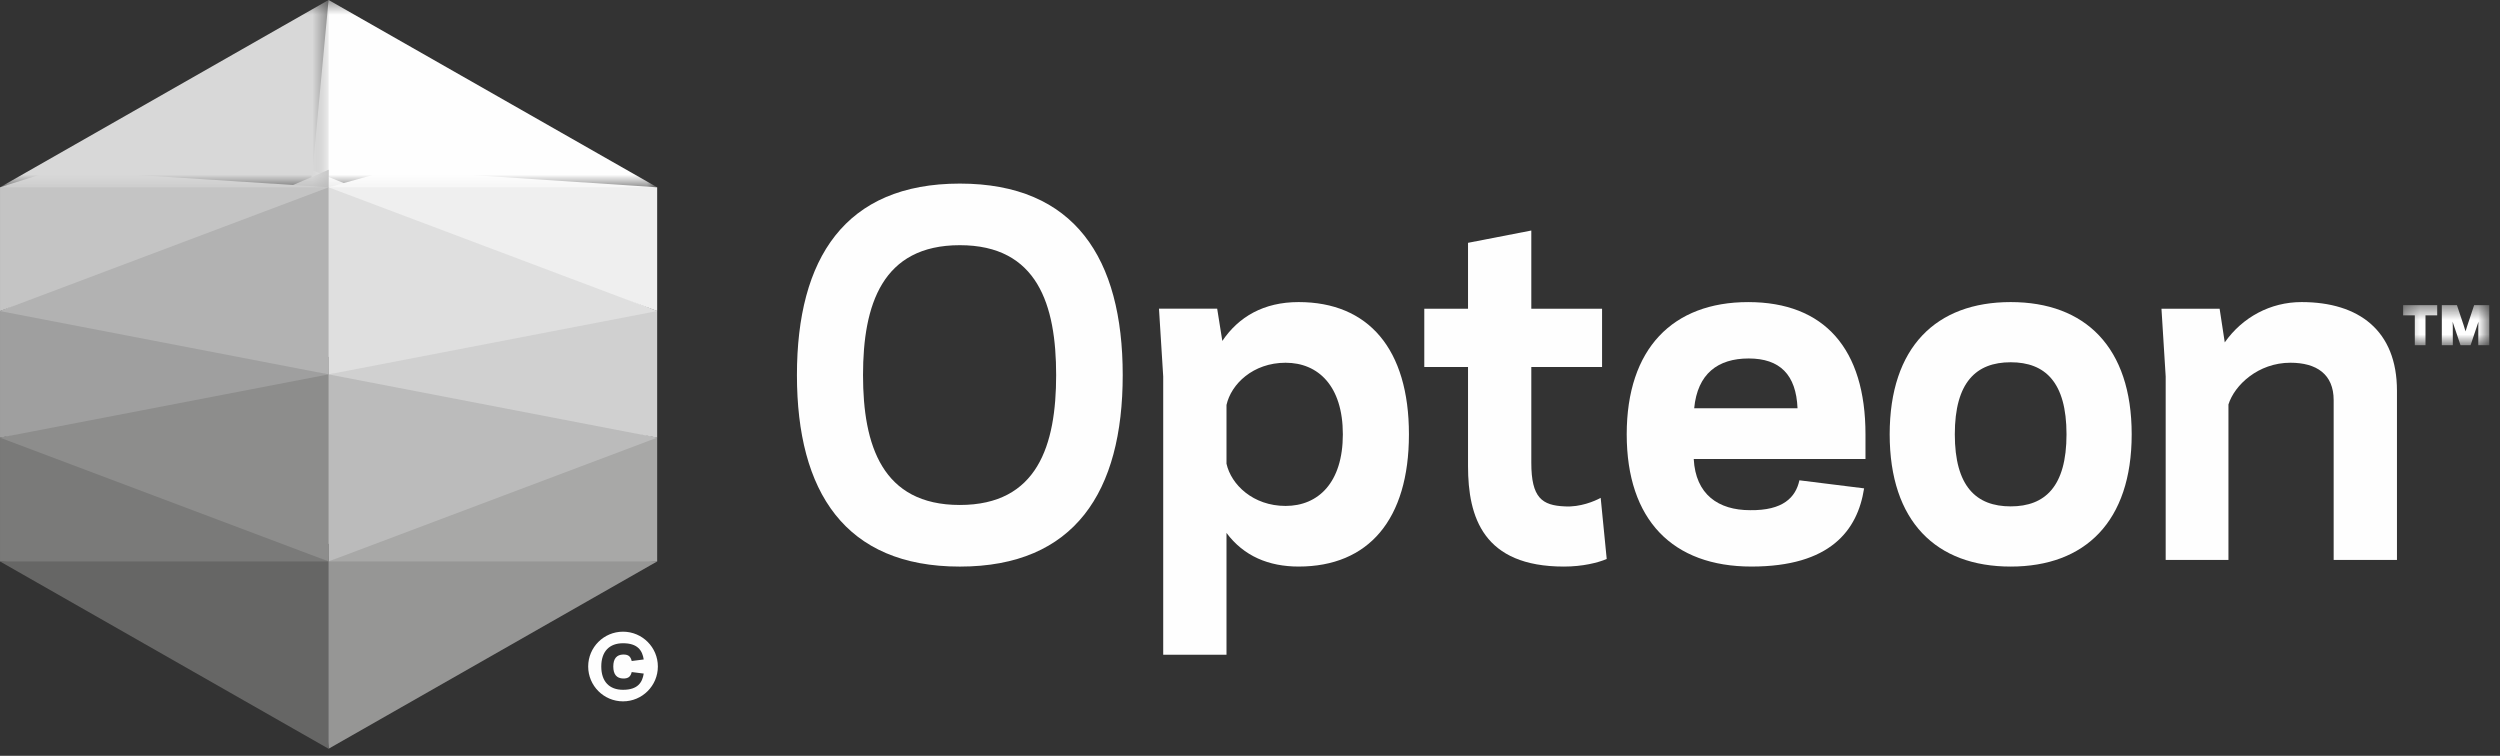
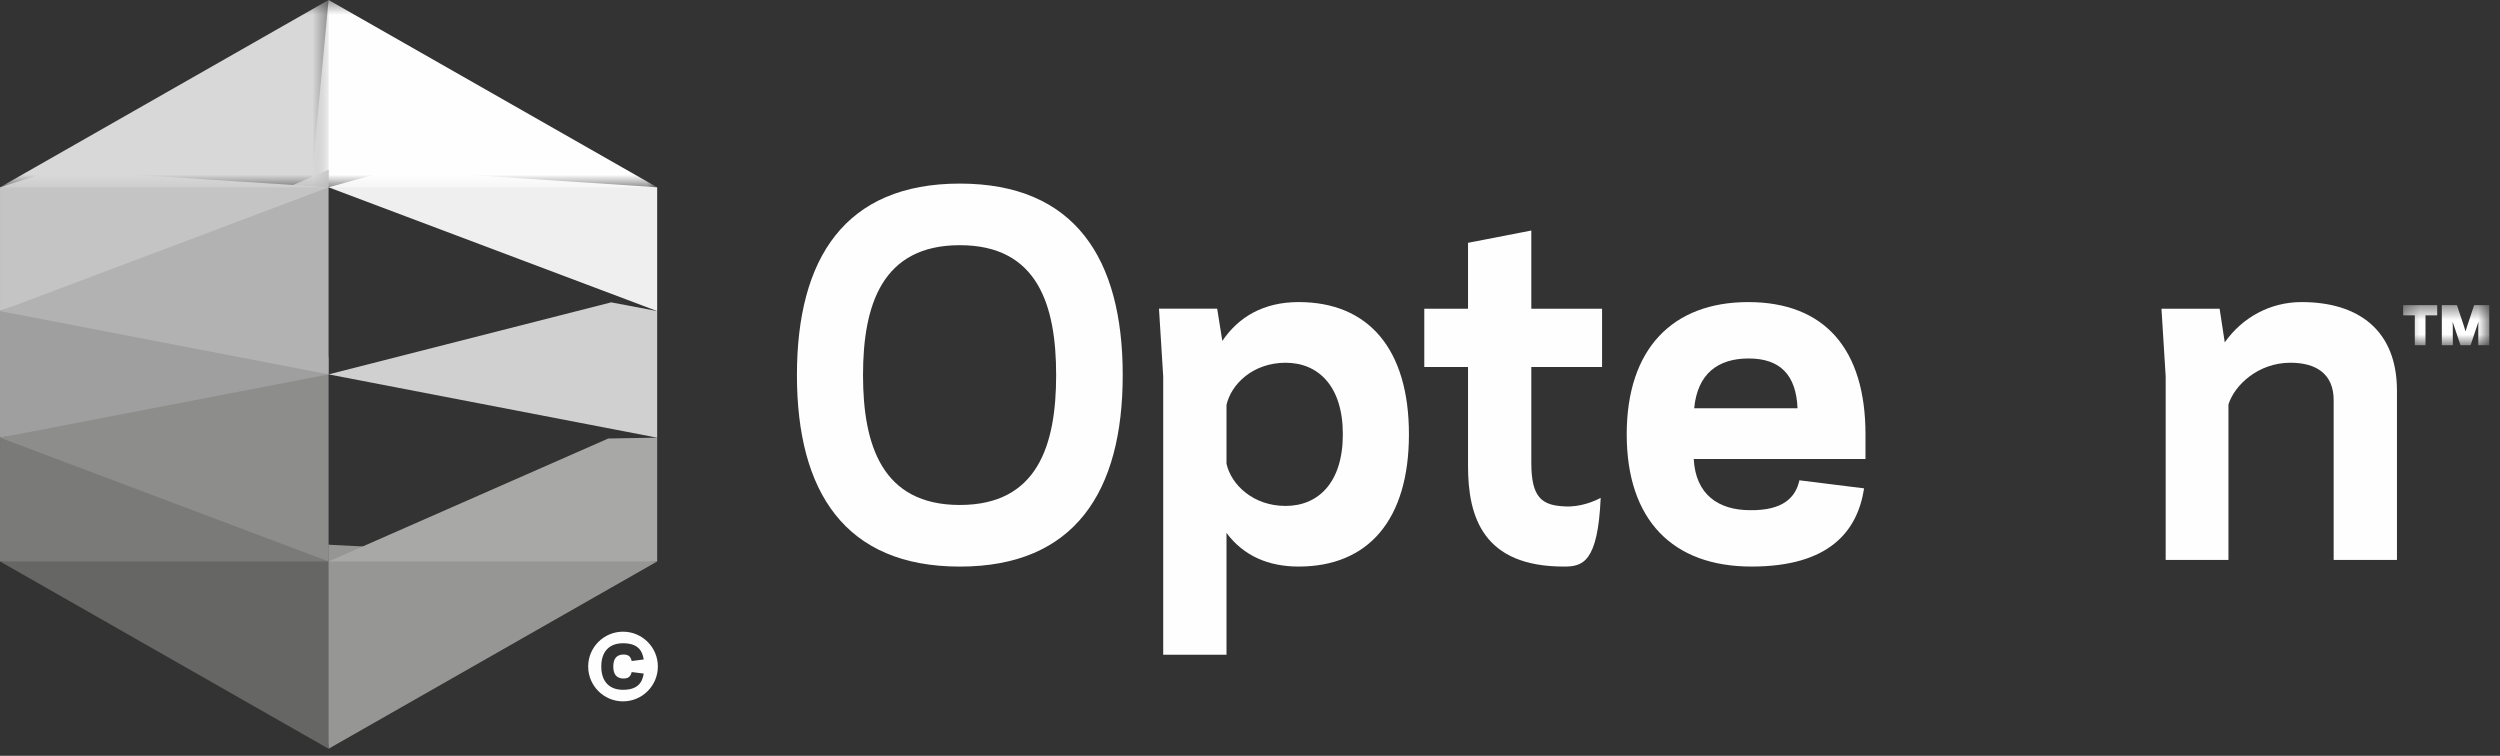
<svg xmlns="http://www.w3.org/2000/svg" xmlns:xlink="http://www.w3.org/1999/xlink" width="172px" height="52px" viewBox="0 0 172 52" version="1.1">
  <rect x="0" y="0" width="172" height="52" fill="#333333" stroke="none" />
  <title>Asset/Logos/Footer/Opteon</title>
  <desc>Created with Sketch.</desc>
  <defs>
    <polygon id="path-1" points="0.334 0.48 6.262 0.48 6.262 3.235 0.334 3.235" />
    <polygon id="path-3" points="0.396 0.486 24.212 0.486 24.212 13.374 0.396 13.374" />
    <polygon id="path-5" points="0 0.486 22.606 0.486 22.606 13.374 0 13.374" />
  </defs>
  <g id="Symbols" stroke="none" stroke-width="1" fill="none" fill-rule="evenodd">
    <g id="Navigation/Footer/Desktop/PowerBrand/Opteon" transform="translate(-105, -43)">
      <g id="Asset/Logos/Footer/Opteon-updated" transform="translate(105, 42)">
        <g id="Group-48">
-           <path d="M130.01,30.881 C130.01,24.882 133.21,21.783 138.335,21.783 C143.457,21.783 146.66,24.882 146.66,30.881 C146.66,36.881 143.457,39.98 138.335,39.98 C133.21,39.98 130.01,36.881 130.01,30.881 M134.491,30.881 C134.491,34.468 135.965,35.839 138.335,35.839 C140.705,35.839 142.176,34.468 142.176,30.881 C142.176,27.294 140.705,25.924 138.335,25.924 C135.965,25.924 134.491,27.294 134.491,30.881" id="Fill-1" fill="#FEFEFE" />
          <path d="M153.063,24.555 C154.28,22.827 156.201,21.783 158.346,21.783 C162.286,21.783 164.911,23.74 164.911,27.88 L164.911,39.523 L160.556,39.523 L160.556,28.533 C160.556,26.74 159.373,25.956 157.579,25.956 C155.369,25.956 153.737,27.49 153.317,28.826 L153.317,39.523 L148.999,39.523 L148.999,26.903 L148.709,22.24 L152.71,22.24 L153.063,24.555 Z" id="Fill-3" fill="#FEFEFE" />
          <g id="Group-7" transform="translate(165, 21.514)">
            <mask id="mask-2" fill="white">
              <use xlink:href="#path-1" />
            </mask>
            <g id="Clip-6" />
            <path d="M4.282,3.235 L3.853,1.958 L3.742,1.624 L3.753,2.001 L3.753,3.235 L2.997,3.235 L2.997,0.48 L4.037,0.48 L4.508,1.888 L4.628,2.286 L4.753,1.888 L5.221,0.48 L6.262,0.48 L6.262,3.235 L5.508,3.235 L5.508,2.001 L5.516,1.624 L5.405,1.958 L4.976,3.235 L4.282,3.235 Z M1.874,3.235 L1.139,3.235 L1.139,1.183 L0.334,1.183 L0.334,0.48 L2.679,0.48 L2.679,1.183 L1.874,1.183 L1.874,3.235 Z" id="Fill-5" fill="#FEFEFE" mask="url(#mask-2)" />
          </g>
          <path d="M42.864,46.032 C43.267,46.02 43.39,46.197 43.462,46.478 L44.288,46.371 C44.192,45.76 43.88,45.255 42.864,45.255 C41.927,45.255 41.368,45.819 41.368,46.855 C41.368,47.895 41.927,48.458 42.864,48.458 C43.88,48.458 44.192,47.954 44.288,47.342 L43.462,47.237 C43.39,47.515 43.267,47.692 42.864,47.681 C42.442,47.668 42.194,47.416 42.194,46.855 C42.194,46.3 42.442,46.045 42.864,46.032 M42.864,44.46 C44.187,44.46 45.261,45.534 45.261,46.855 C45.261,48.178 44.187,49.253 42.864,49.253 C41.54,49.253 40.467,48.178 40.467,46.855 C40.467,45.534 41.54,44.46 42.864,44.46" id="Fill-8" fill="#FEFEFE" />
          <path d="M54.829,26.805 C54.829,18.783 58.126,13.631 66.036,13.631 C73.944,13.631 77.243,18.783 77.243,26.805 C77.243,34.826 73.944,39.981 66.036,39.981 C58.126,39.981 54.829,34.826 54.829,26.805 M59.376,26.805 C59.376,31.63 60.688,35.742 66.036,35.742 C71.385,35.742 72.663,31.63 72.663,26.805 C72.663,21.979 71.385,17.869 66.036,17.869 C60.688,17.869 59.376,21.979 59.376,26.805" id="Fill-10" fill="#FEFEFE" />
          <path d="M84.383,37.664 L84.383,46.046 L80.029,46.046 L80.029,26.903 L79.738,22.238 L83.742,22.238 L84.096,24.457 C85.216,22.795 86.944,21.783 89.345,21.783 C94.149,21.783 96.935,25.011 96.935,30.881 C96.935,36.754 94.149,39.979 89.345,39.979 C87.296,39.979 85.569,39.263 84.383,37.664 M88.448,25.957 C86.209,25.957 84.702,27.426 84.383,28.861 L84.383,32.903 C84.702,34.339 86.209,35.808 88.448,35.808 C90.692,35.808 92.388,34.209 92.388,30.881 C92.388,27.556 90.692,25.957 88.448,25.957" id="Fill-12" fill="#FEFEFE" />
-           <path d="M97.991,22.239 L101,22.239 L101,17.706 L105.354,16.86 L105.354,22.239 L110.222,22.239 L110.222,26.251 L105.354,26.251 L105.354,32.84 C105.354,35.253 106.092,35.774 107.66,35.84 C108.716,35.904 109.712,35.48 110.127,35.253 L110.542,39.458 C109.934,39.718 108.877,39.98 107.597,39.98 C102.055,39.98 101,36.59 101,33.067 L101,26.251 L97.991,26.251 L97.991,22.239 Z" id="Fill-14" fill="#FEFEFE" />
+           <path d="M97.991,22.239 L101,22.239 L101,17.706 L105.354,16.86 L105.354,22.239 L110.222,22.239 L110.222,26.251 L105.354,26.251 L105.354,32.84 C105.354,35.253 106.092,35.774 107.66,35.84 C108.716,35.904 109.712,35.48 110.127,35.253 C109.934,39.718 108.877,39.98 107.597,39.98 C102.055,39.98 101,36.59 101,33.067 L101,26.251 L97.991,26.251 L97.991,22.239 Z" id="Fill-14" fill="#FEFEFE" />
          <path d="M116.529,32.578 C116.656,35.024 118.228,36.1 120.404,36.1 C122.678,36.132 123.543,35.219 123.799,34.045 L128.25,34.599 C127.801,37.502 125.913,39.979 120.5,39.979 C115.088,39.979 111.918,36.783 111.918,30.882 C111.918,24.98 115.088,21.784 120.277,21.784 C125.529,21.784 128.345,25.012 128.345,30.882 L128.345,32.578 L116.529,32.578 Z M116.56,29.09 L123.67,29.09 C123.574,26.772 122.453,25.663 120.308,25.663 C118.194,25.663 116.786,26.708 116.56,29.09 L116.56,29.09 Z" id="Fill-16" fill="#FEFEFE" />
          <polygon id="Fill-18" fill="#969695" points="22.606 52.514 45.212 39.628 45.212 39.626 21.396 38.416" />
          <polygon id="Fill-20" fill="#A8A8A7" points="45.213 39.627 45.213 31.111 41.849 31.169 22.607 39.627" />
-           <polygon id="Fill-22" fill="#BBBBBB" points="22.606 39.627 45.212 31.111 21.396 25.547" />
          <polygon id="Fill-24" fill="#D0D0D0" points="45.213 22.402 45.213 31.112 22.607 26.757 42.049 21.802" />
-           <polygon id="Fill-26" fill="#DFDFDF" points="21.396 12.677 45.212 22.402 22.606 26.757" />
          <polygon id="Fill-28" fill="#EFEFEF" points="45.213 13.887 45.213 22.402 22.607 13.887 26.941 12.677" />
          <g id="Group-32" transform="translate(21, 0.514)">
            <mask id="mask-4" fill="white">
              <use xlink:href="#path-3" />
            </mask>
            <g id="Clip-31" />
            <polygon id="Fill-30" fill="#FEFEFE" mask="url(#mask-4)" points="1.606 0.485 24.212 13.371 24.212 13.374 0.396 13.374" />
          </g>
          <polygon id="Fill-33" fill="#666665" points="22.606 52.514 0 39.628 0 39.626 22.606 38.416" />
          <polygon id="Fill-35" fill="#7A7A79" points="0.001 39.627 0.001 31.111 3.836 31.346 22.607 39.627" />
          <polygon id="Fill-37" fill="#8D8D8C" points="22.606 39.627 0 31.111 22.606 25.547" />
          <polygon id="Fill-39" fill="#9F9F9F" points="0.001 22.402 0.001 31.112 22.607 26.757 3.009 21.772" />
          <polygon id="Fill-41" fill="#B2B2B2" points="22.606 12.677 0 22.402 22.606 26.757" />
          <polygon id="Fill-43" fill="#C4C4C4" points="0.001 13.887 0.001 22.402 22.607 13.887 3.815 12.677" />
          <g id="Group-47" transform="translate(0, 0.514)">
            <mask id="mask-6" fill="white">
              <use xlink:href="#path-5" />
            </mask>
            <g id="Clip-46" />
            <polygon id="Fill-45" fill="#D8D8D8" mask="url(#mask-6)" points="22.606 0.485 0 13.371 0 13.374 22.606 13.374" />
          </g>
        </g>
      </g>
    </g>
  </g>
</svg>